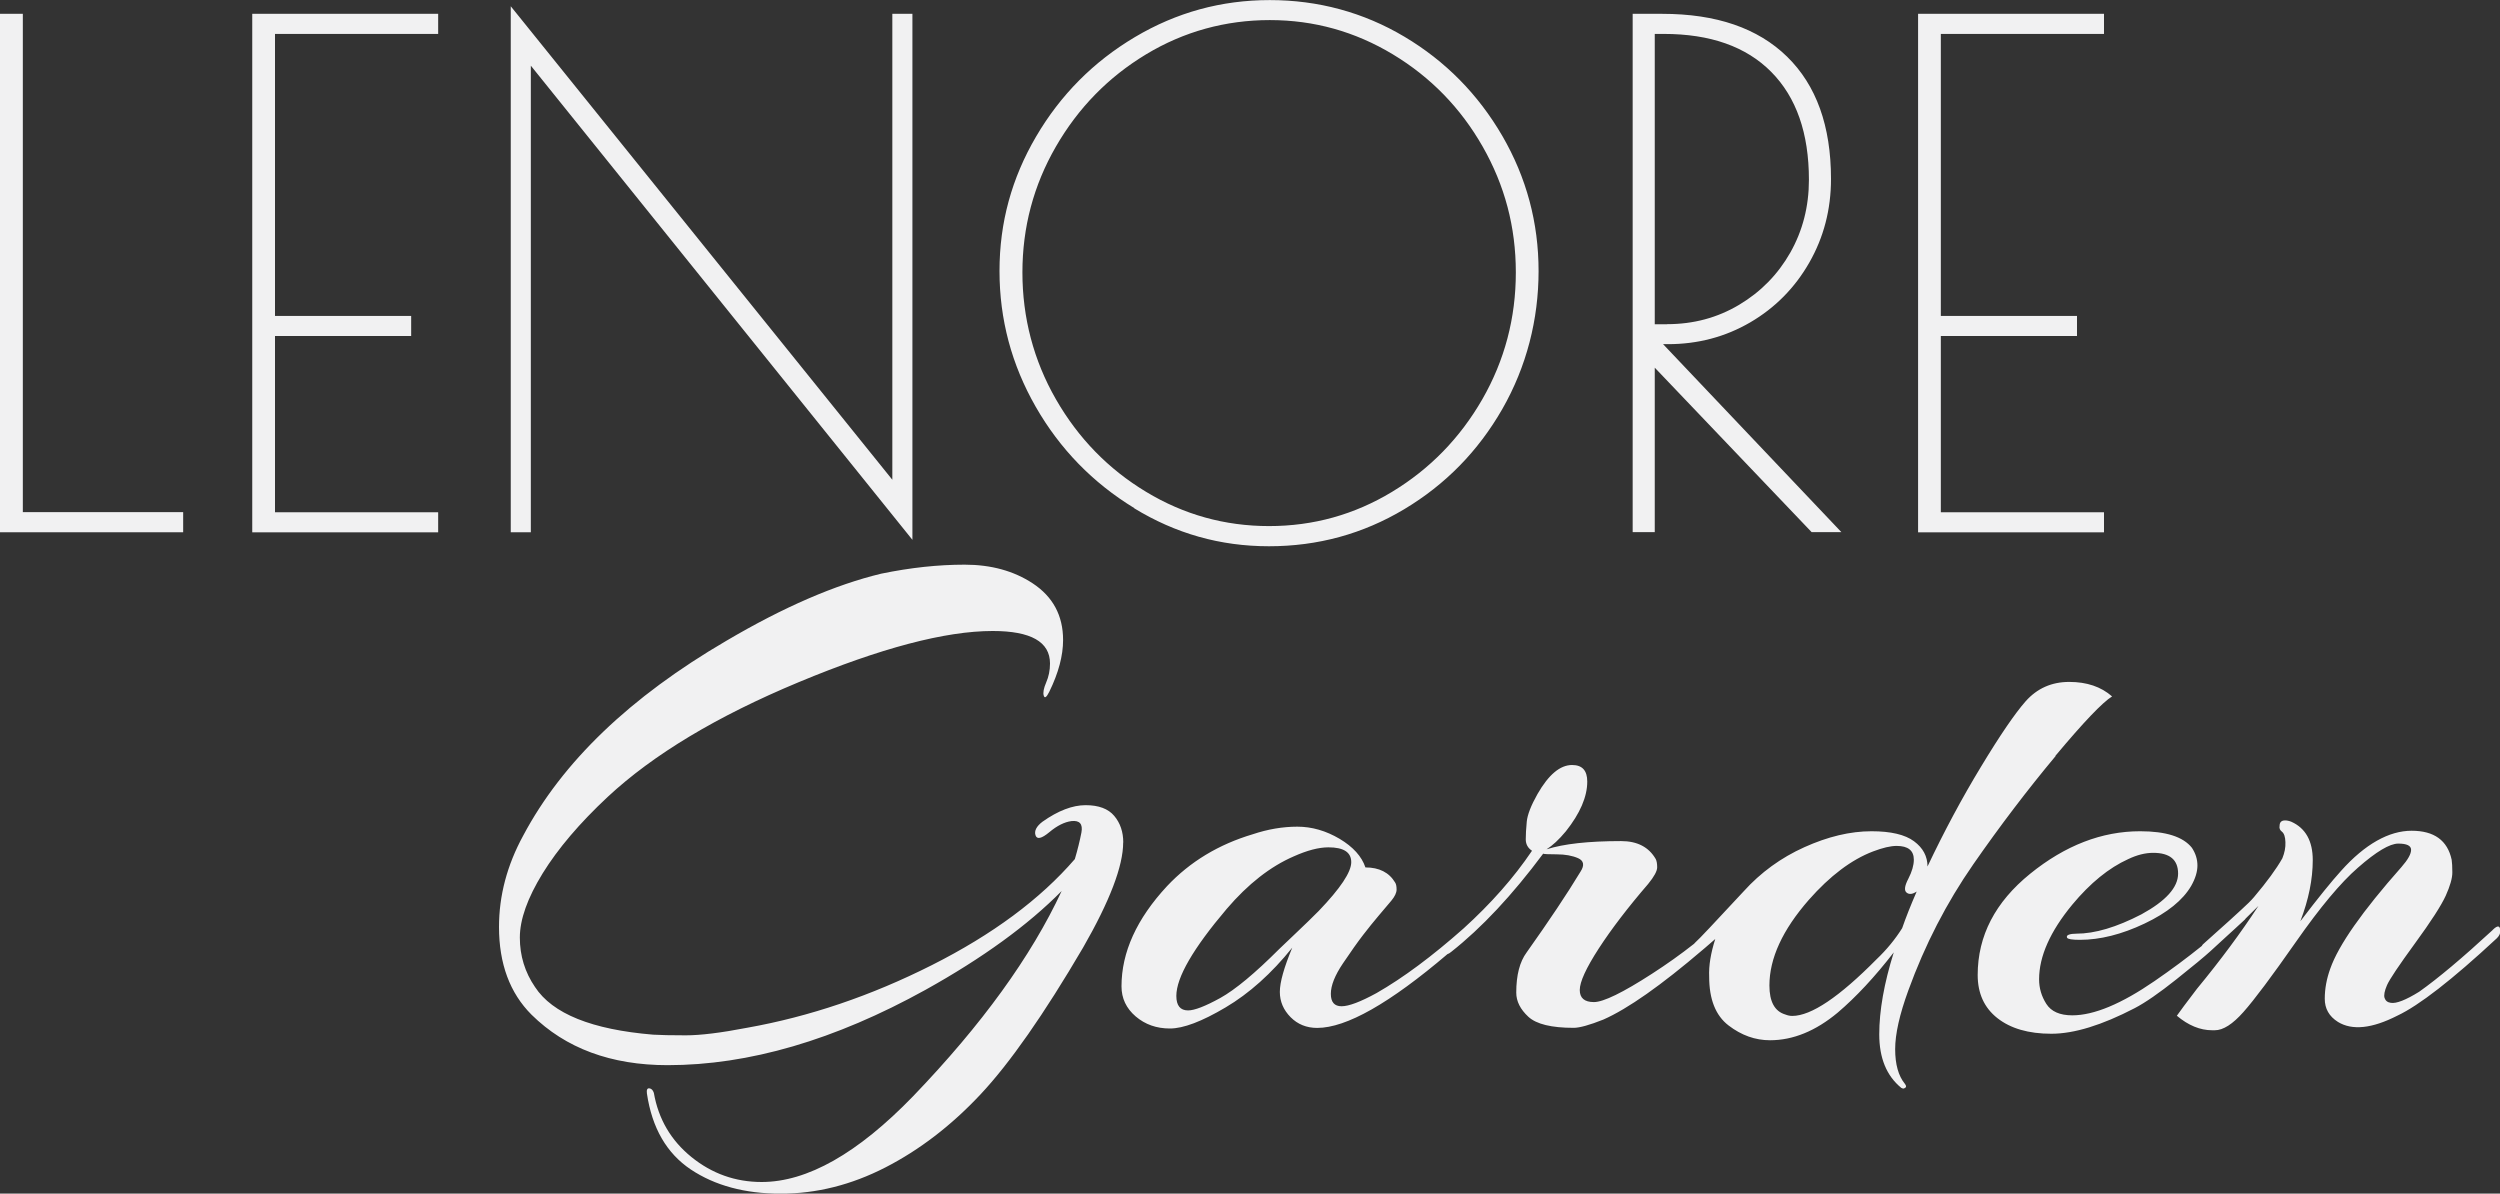
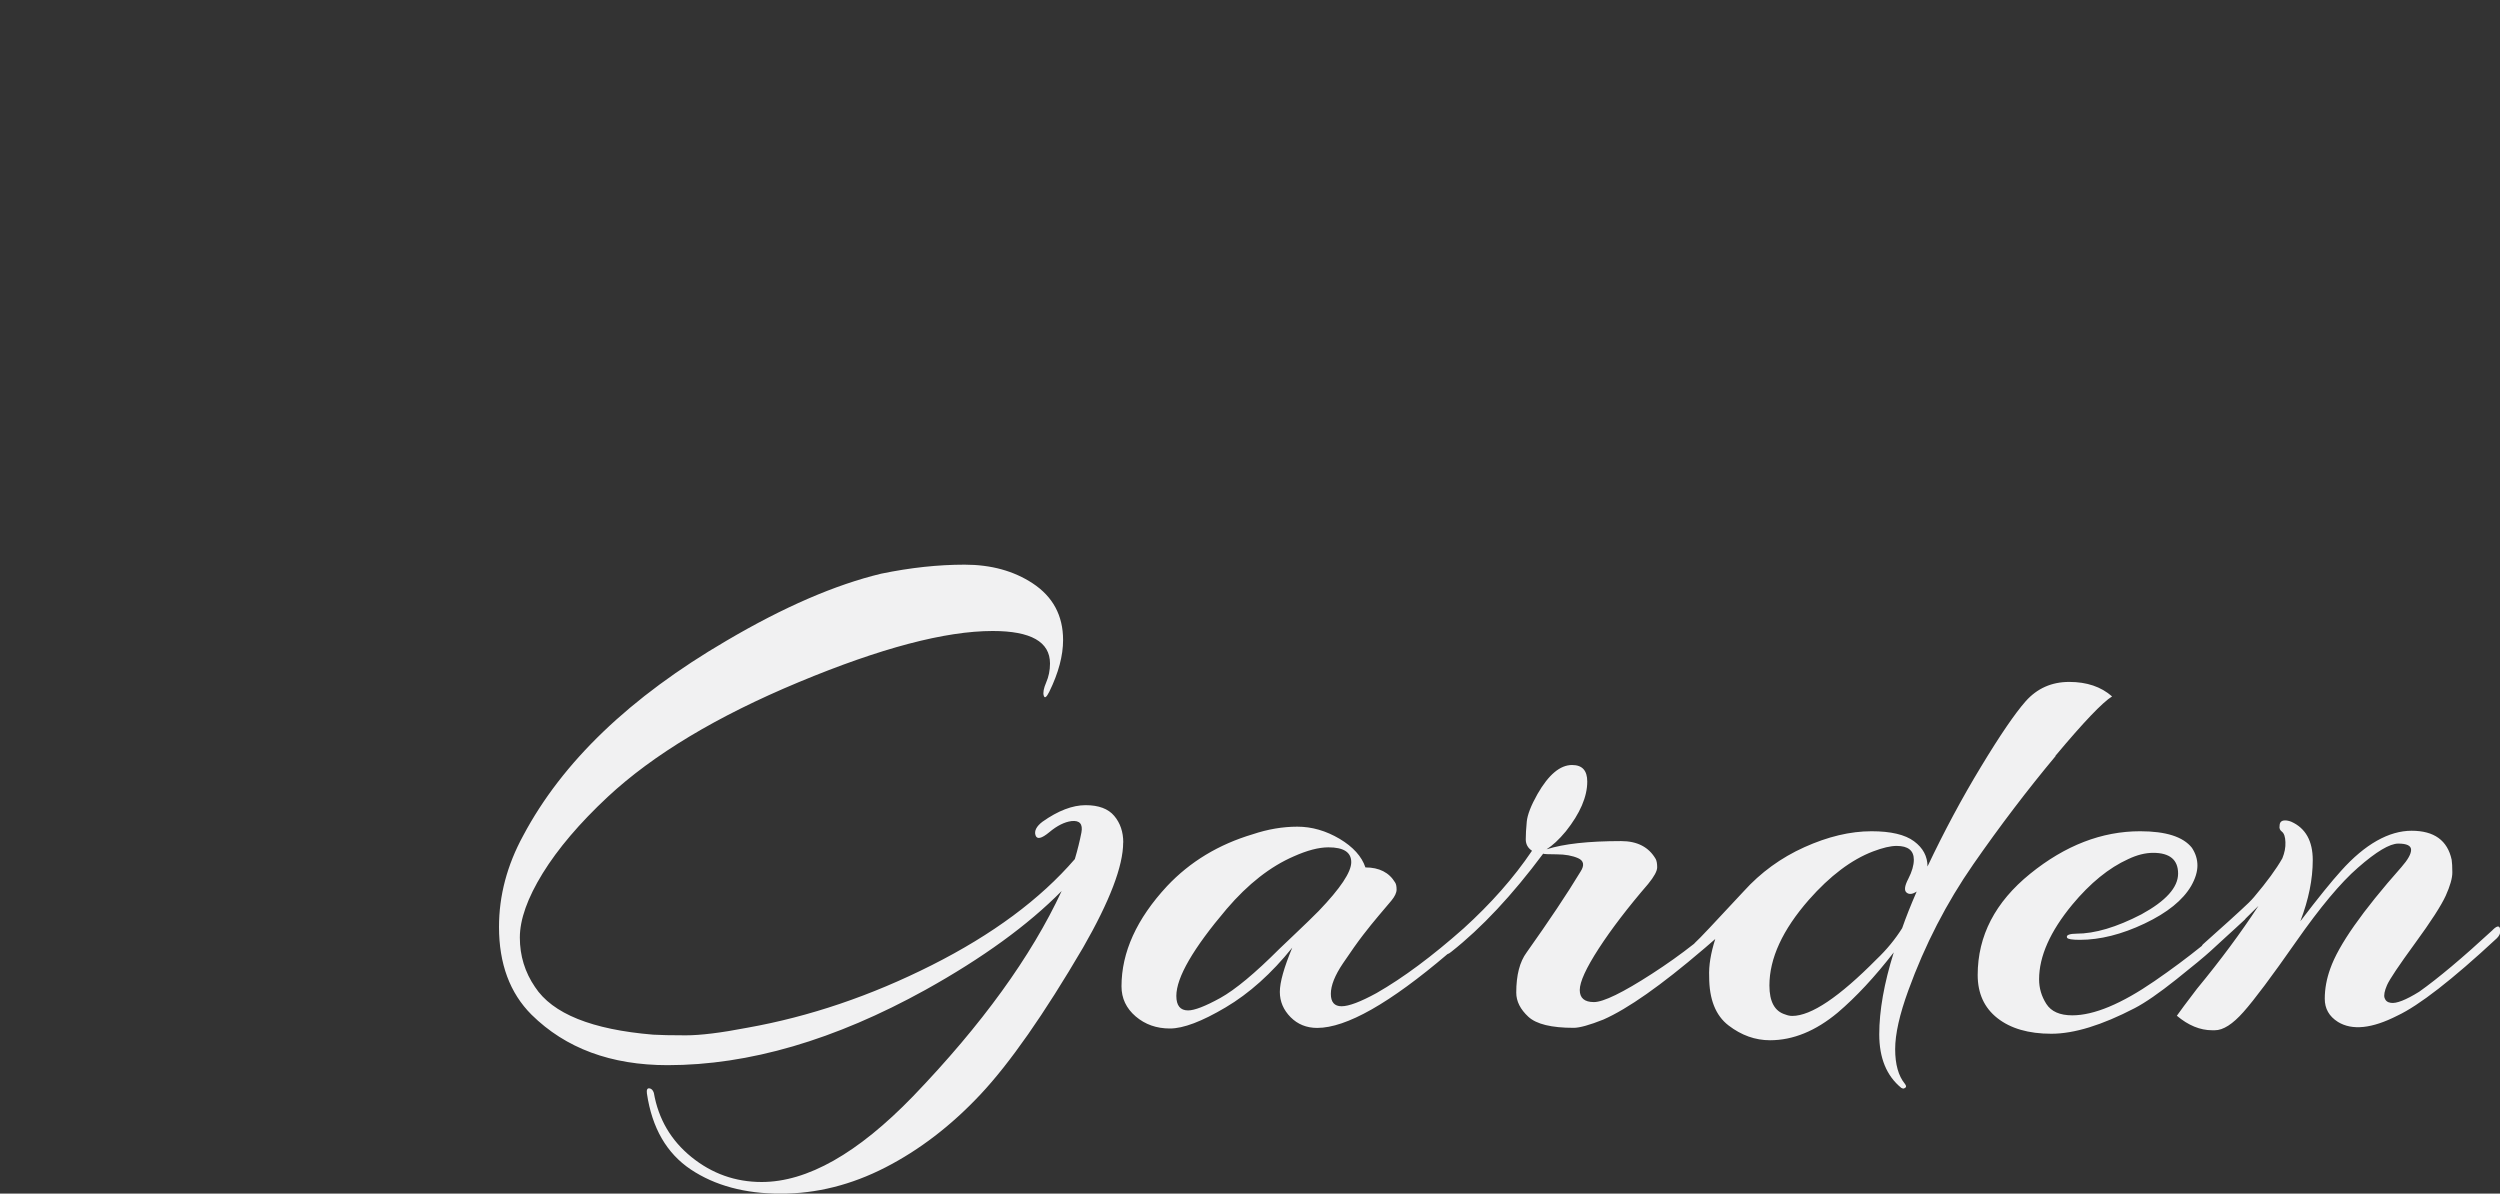
<svg xmlns="http://www.w3.org/2000/svg" id="logos" viewBox="0 0 300 143.23">
  <rect x="0" y="0" width="300" height="143.23" fill="#333333" stroke="none" />
  <defs>
    <style>.cls-1{fill:#f1f1f2;}</style>
  </defs>
-   <path class="cls-1" d="M0,1.66h2.74v59.8h19.24v2.41H0V1.66ZM30.27,1.66h22.31v2.41h-19.58v33.84h16.34v2.41h-16.34v21.15h19.58v2.41h-22.31V1.66ZM63.7,7.88v55.99h-2.41V.75l45.79,56.82V1.66h2.41v63.12L63.7,7.88ZM136.11,60.97c-4.98-3.04-8.92-7.09-11.82-12.15-2.9-5.06-4.35-10.49-4.35-16.3s1.46-11.13,4.39-16.13c2.93-5,6.88-8.98,11.86-11.94,4.98-2.96,10.37-4.44,16.18-4.44s11.25,1.47,16.17,4.4c4.92,2.93,8.83,6.9,11.74,11.9,2.9,5,4.35,10.41,4.35,16.22s-1.45,11.49-4.35,16.55c-2.9,5.06-6.83,9.07-11.78,12.03-4.95,2.96-10.36,4.44-16.22,4.44s-11.2-1.52-16.18-4.56ZM167.05,59.02c4.53-2.74,8.14-6.44,10.83-11.11,2.68-4.67,4.02-9.75,4.02-15.22s-1.33-10.45-3.98-15.1c-2.65-4.65-6.25-8.34-10.78-11.07s-9.45-4.11-14.76-4.11-10.31,1.37-14.85,4.11c-4.54,2.74-8.14,6.43-10.82,11.07-2.68,4.64-4.02,9.68-4.02,15.1s1.34,10.55,4.02,15.22c2.68,4.67,6.29,8.38,10.82,11.11,4.53,2.74,9.45,4.11,14.76,4.11s10.23-1.37,14.76-4.11ZM195.91,1.66h3.57c6.47,0,11.46,1.71,14.97,5.14,3.51,3.43,5.27,8.32,5.27,14.68,0,3.65-.87,7-2.61,10.04-1.74,3.04-4.11,5.43-7.09,7.17-2.99,1.74-6.28,2.61-9.87,2.61h-.58l21.4,22.56h-3.57l-18.83-19.74v19.74h-2.65V1.66ZM200.06,38.9c3.15,0,6.03-.77,8.63-2.32,2.6-1.55,4.65-3.64,6.14-6.26,1.49-2.63,2.24-5.54,2.24-8.75,0-5.58-1.51-9.9-4.52-12.94-3.01-3.04-7.31-4.56-12.9-4.56h-1.08v34.84h1.49ZM230.17,1.66h22.31v2.41h-19.58v33.84h16.34v2.41h-16.34v21.15h19.58v2.41h-22.31V1.66Z" />
  <path class="cls-1" d="M134.78,101.1c0,2.82-1.6,7.02-4.81,12.61-4.7,8.02-8.81,13.89-12.32,17.63s-7.31,6.65-11.4,8.75-8.28,3.15-12.57,3.15-7.88-.97-10.78-2.9c-2.9-1.94-4.66-4.98-5.27-9.12-.06-.44.04-.65.29-.62.25.03.43.21.54.54.55,3.15,2.06,5.72,4.52,7.71,2.46,1.99,5.27,2.99,8.42,2.99,5.47,0,11.53-3.43,18.17-10.29,8.24-8.57,14.18-16.78,17.83-24.63-4.04,4.09-9.49,8.05-16.34,11.86-10.89,6.03-21.21,9.04-30.94,9.04-6.8,0-12.25-2.02-16.34-6.06-2.6-2.6-3.9-6.11-3.9-10.53,0-3.76.97-7.41,2.9-10.95,4.7-8.85,12.83-16.64,24.39-23.39,6.86-4.04,13.05-6.72,18.58-8.05,3.48-.72,6.81-1.08,10-1.08s5.9.75,8.17,2.24c2.43,1.6,3.65,3.87,3.65,6.8,0,1.88-.55,3.96-1.66,6.22-.33.66-.55.82-.66.46-.11-.36-.01-.88.29-1.58.3-.69.46-1.45.46-2.28,0-2.6-2.29-3.9-6.88-3.9-5.7,0-13.45,2.05-23.27,6.14-9.82,4.09-17.46,8.68-22.93,13.77-3.37,3.15-5.97,6.21-7.8,9.17-1.82,2.96-2.74,5.53-2.74,7.71s.61,4.16,1.82,5.93c2.1,3.21,6.83,5.11,14.18,5.72.83.05,2.13.08,3.9.08s4.23-.3,7.38-.91c7.47-1.33,14.85-3.83,22.15-7.51,7.3-3.68,13.02-7.92,17.17-12.73.33-1.11.59-2.17.79-3.19.19-1.02-.21-1.48-1.2-1.37-.83.11-1.72.55-2.65,1.33-.94.78-1.49.9-1.66.37-.17-.52.11-1.07.83-1.62,1.88-1.33,3.61-1.99,5.18-1.99s2.72.43,3.44,1.29c.72.86,1.08,1.92,1.08,3.19ZM246.67,90.73c-3.37,4.04-6.66,8.36-9.87,12.98-3.21,4.62-5.81,9.66-7.8,15.14-1.05,2.88-1.58,5.23-1.58,7.05s.39,3.21,1.16,4.15c.17.22.19.37.08.46-.11.08-.2.12-.25.12s-.14-.03-.25-.08c-1.77-1.44-2.65-3.58-2.65-6.43s.58-6.12,1.74-9.83c-2.27,2.93-4.51,5.34-6.72,7.22-2.65,2.21-5.36,3.32-8.13,3.32-1.77,0-3.43-.59-4.98-1.78-1.55-1.19-2.32-3.14-2.32-5.85-.06-1.32.19-2.82.73-4.52-.41.36-.8.69-1.2,1.04-.09.08-.18.15-.26.22-5.02,4.29-9.02,7.11-11.97,8.41-1.66.66-2.85.99-3.57.99-2.65,0-4.47-.44-5.43-1.33s-1.45-1.85-1.45-2.9c0-2.1.42-3.7,1.24-4.81,2.71-3.82,4.87-7.05,6.47-9.7.5-.77.4-1.31-.29-1.62-.69-.3-1.55-.46-2.57-.46s-1.56-.03-1.62-.08c-3.71,4.98-7.38,8.9-11.03,11.78-.19.16-.33.24-.45.27-6.93,5.9-12.14,8.86-15.64,8.86-1.27,0-2.34-.43-3.19-1.29s-1.29-1.87-1.29-3.03.5-2.93,1.49-5.31c-2.49,3.1-5.16,5.49-8,7.17-2.85,1.69-5.07,2.53-6.68,2.53s-2.97-.48-4.11-1.45c-1.13-.97-1.7-2.17-1.7-3.61,0-4.09,1.82-8.1,5.47-12.03,2.76-2.93,6.19-5,10.28-6.22,1.82-.61,3.61-.91,5.35-.91s3.43.49,5.06,1.45c1.63.97,2.67,2.12,3.11,3.44,1.66,0,2.85.61,3.57,1.82.11.17.17.44.17.83s-.21.83-.62,1.33c-.42.5-.93,1.11-1.54,1.82-.61.72-1.23,1.49-1.87,2.32-.64.83-1.44,1.96-2.41,3.4s-1.45,2.65-1.45,3.65.43,1.49,1.29,1.49,2.25-.52,4.19-1.58c3.2-1.83,6.69-4.43,10.46-7.77,3.26-2.96,6.01-6.06,8.2-9.31-.5-.33-.75-.79-.75-1.37s.04-1.29.12-2.12c.08-.83.51-1.94,1.29-3.32,1.33-2.32,2.71-3.48,4.15-3.48,1.22,0,1.82.66,1.82,1.99,0,1.82-.86,3.82-2.57,5.97-.83,1-1.61,1.72-2.32,2.16,2.05-.66,5.03-.99,8.96-.99,1.94,0,3.32.72,4.15,2.16.11.22.17.55.17.99s-.36,1.11-1.08,1.99c-2.43,2.82-4.41,5.41-5.93,7.75-1.52,2.35-2.28,4.01-2.28,4.98s.57,1.45,1.7,1.45,3.46-1.13,6.97-3.4c1.75-1.13,3.43-2.32,5.04-3.59.06-.06.1-.12.18-.19.36-.3,2.28-2.34,5.77-6.1,2.05-2.27,4.48-4.04,7.3-5.31,2.82-1.27,5.5-1.91,8.05-1.91,2.32,0,4.02.4,5.1,1.2,1.08.8,1.62,1.81,1.62,3.03,1.99-4.2,4.13-8.2,6.43-11.99,2.29-3.79,4.08-6.4,5.35-7.84,1.38-1.55,3.12-2.32,5.23-2.32s3.82.58,5.14,1.74c-1.16.72-3.43,3.1-6.8,7.13ZM158.25,109.31c2.6-2.71,3.9-4.66,3.9-5.85s-.91-1.78-2.74-1.78c-1.16,0-2.54.36-4.15,1.08-2.82,1.22-5.5,3.32-8.05,6.3-4.04,4.76-6.05,8.24-6.05,10.45,0,1.16.47,1.74,1.41,1.74.77,0,2.06-.5,3.86-1.49,1.8-1,4.16-2.96,7.09-5.89.16-.16.8-.77,1.91-1.82,1.11-1.05,2.05-1.96,2.82-2.74ZM229.99,106.99c-.5.33-.9.37-1.2.12-.31-.25-.24-.8.21-1.66.44-.86.66-1.62.66-2.28,0-1.11-.69-1.66-2.07-1.66-.72,0-1.66.22-2.82.66-2.6.99-5.17,2.93-7.71,5.81-3.15,3.6-4.73,7.02-4.73,10.28,0,1.94.63,3.1,1.91,3.48.28.11.55.17.83.17,2.27,0,5.64-2.27,10.12-6.8,1.22-1.16,2.24-2.41,3.07-3.73.44-1.27,1.02-2.74,1.74-4.39ZM299.09,111.63c-3.6,3.32-6.53,5.78-8.79,7.38-1.6.99-2.74,1.44-3.4,1.33-.39-.05-.64-.25-.75-.58-.11-.33-.01-.84.29-1.54.3-.69,1.42-2.36,3.36-5.02,1.94-2.65,3.16-4.56,3.69-5.72.52-1.16.79-2.09.79-2.78s-.03-1.2-.08-1.53c-.5-2.32-2.1-3.48-4.81-3.48s-5.59,1.6-8.46,4.81c-1.11,1.22-2.74,3.23-4.89,6.05,1-2.6,1.49-5.05,1.49-7.34s-.86-3.83-2.57-4.6c-.28-.11-.53-.16-.75-.16-.44,0-.66.22-.66.66-.06.28.04.51.29.7.25.2.39.61.41,1.24.03.64-.1,1.29-.37,1.95-.72,1.27-1.85,2.82-3.4,4.65-.33.39-.84.9-1.54,1.53-.69.64-1.16,1.07-1.41,1.29-.25.22-.76.68-1.53,1.37s-1.33,1.19-1.66,1.49c-.06.06-.08.12-.12.18-1.75,1.41-3.64,2.82-5.68,4.22-3.98,2.74-7.27,4.11-9.87,4.11-1.49,0-2.53-.46-3.11-1.37-.58-.91-.87-1.89-.87-2.95,0-2.76,1.33-5.75,3.98-8.96,2.16-2.6,4.4-4.42,6.72-5.47,1.05-.5,2.05-.75,2.99-.75,1.99,0,2.99.83,2.99,2.49s-1.47,3.29-4.4,4.89c-2.99,1.55-5.59,2.32-7.8,2.32-.39,0-.69.04-.91.12s-.29.21-.21.37c.08.16.59.25,1.53.25,2.43,0,5.02-.65,7.76-1.95,2.74-1.3,4.6-2.81,5.6-4.52.5-.88.75-1.7.75-2.45s-.22-1.45-.66-2.12c-1.05-1.33-3.12-1.99-6.22-1.99-4.59,0-8.99,1.7-13.19,5.1-4.2,3.4-6.3,7.45-6.3,12.15,0,2.21.79,3.94,2.37,5.18,1.58,1.24,3.73,1.87,6.47,1.87s6.07-1.03,10-3.07c1.27-.66,2.93-1.81,4.98-3.44,2.05-1.63,3.41-2.76,4.11-3.4.44-.4,1.18-1.09,2.17-1.99.22-.2.44-.4.67-.61.39-.36.81-.74,1.27-1.17.06-.05.08-.1.12-.15.5-.48,1-.97,1.53-1.51-2.1,3.21-4.56,6.53-7.38,9.95-1.27,1.66-2.07,2.74-2.41,3.23,1.38,1.16,2.79,1.74,4.23,1.74h.33c1,0,2.14-.73,3.44-2.2,1.3-1.46,3.4-4.27,6.3-8.42,2.9-4.15,5.38-7.11,7.42-8.88,2.21-1.94,3.83-2.9,4.85-2.9s1.54.25,1.54.75-.39,1.19-1.16,2.07c-4.7,5.31-7.55,9.37-8.54,12.19-.44,1.22-.66,2.42-.66,3.61s.52,2.11,1.58,2.78c1.71,1.05,4.09.8,7.13-.75,2.6-1.22,6.58-4.31,11.94-9.29.28-.28.41-.55.41-.83,0-.72-.3-.77-.91-.17Z" />
</svg>